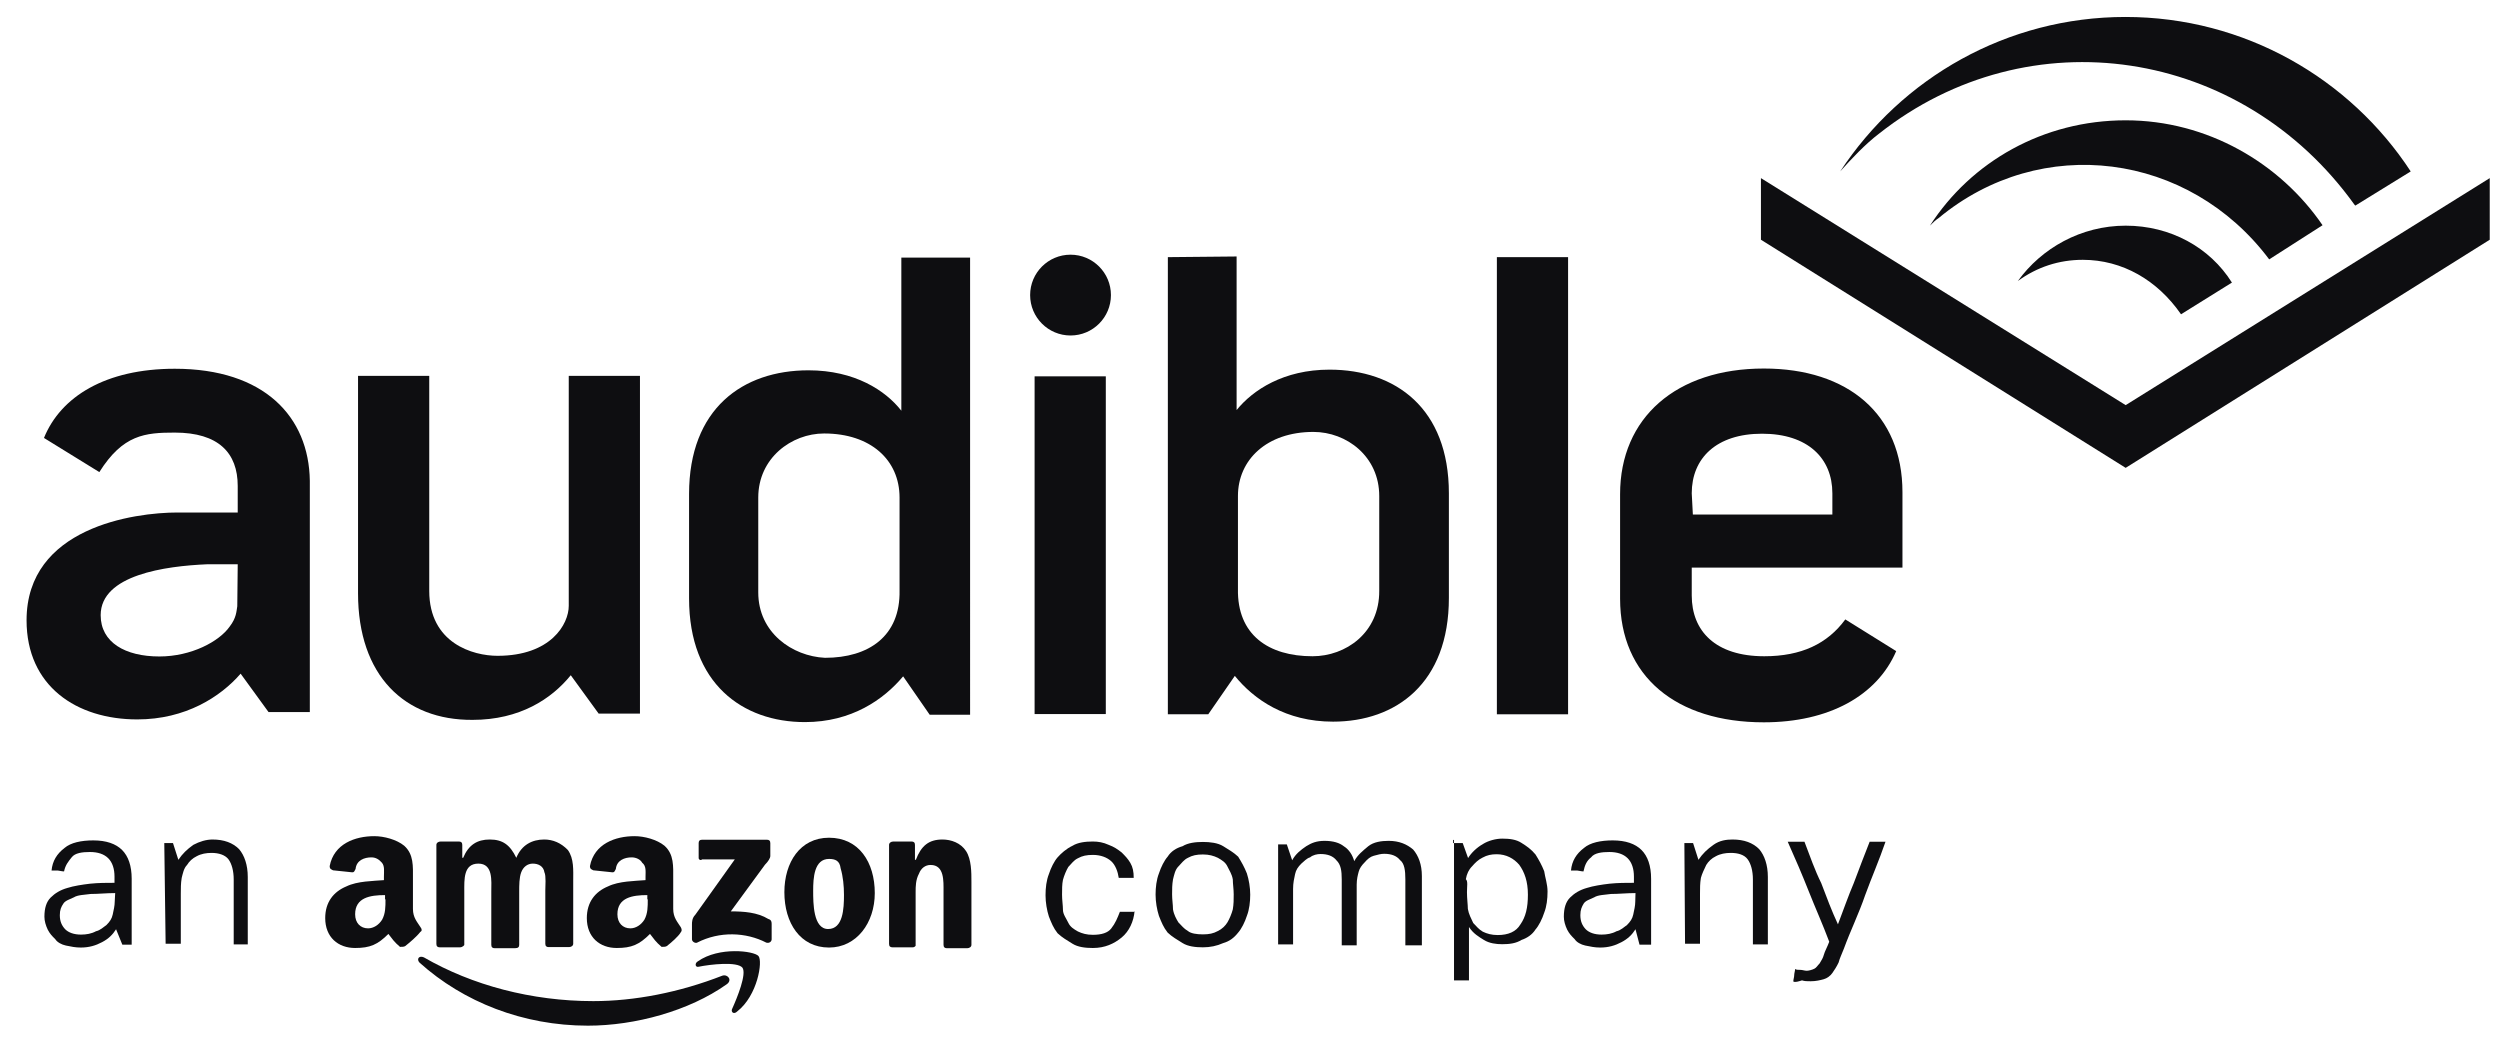
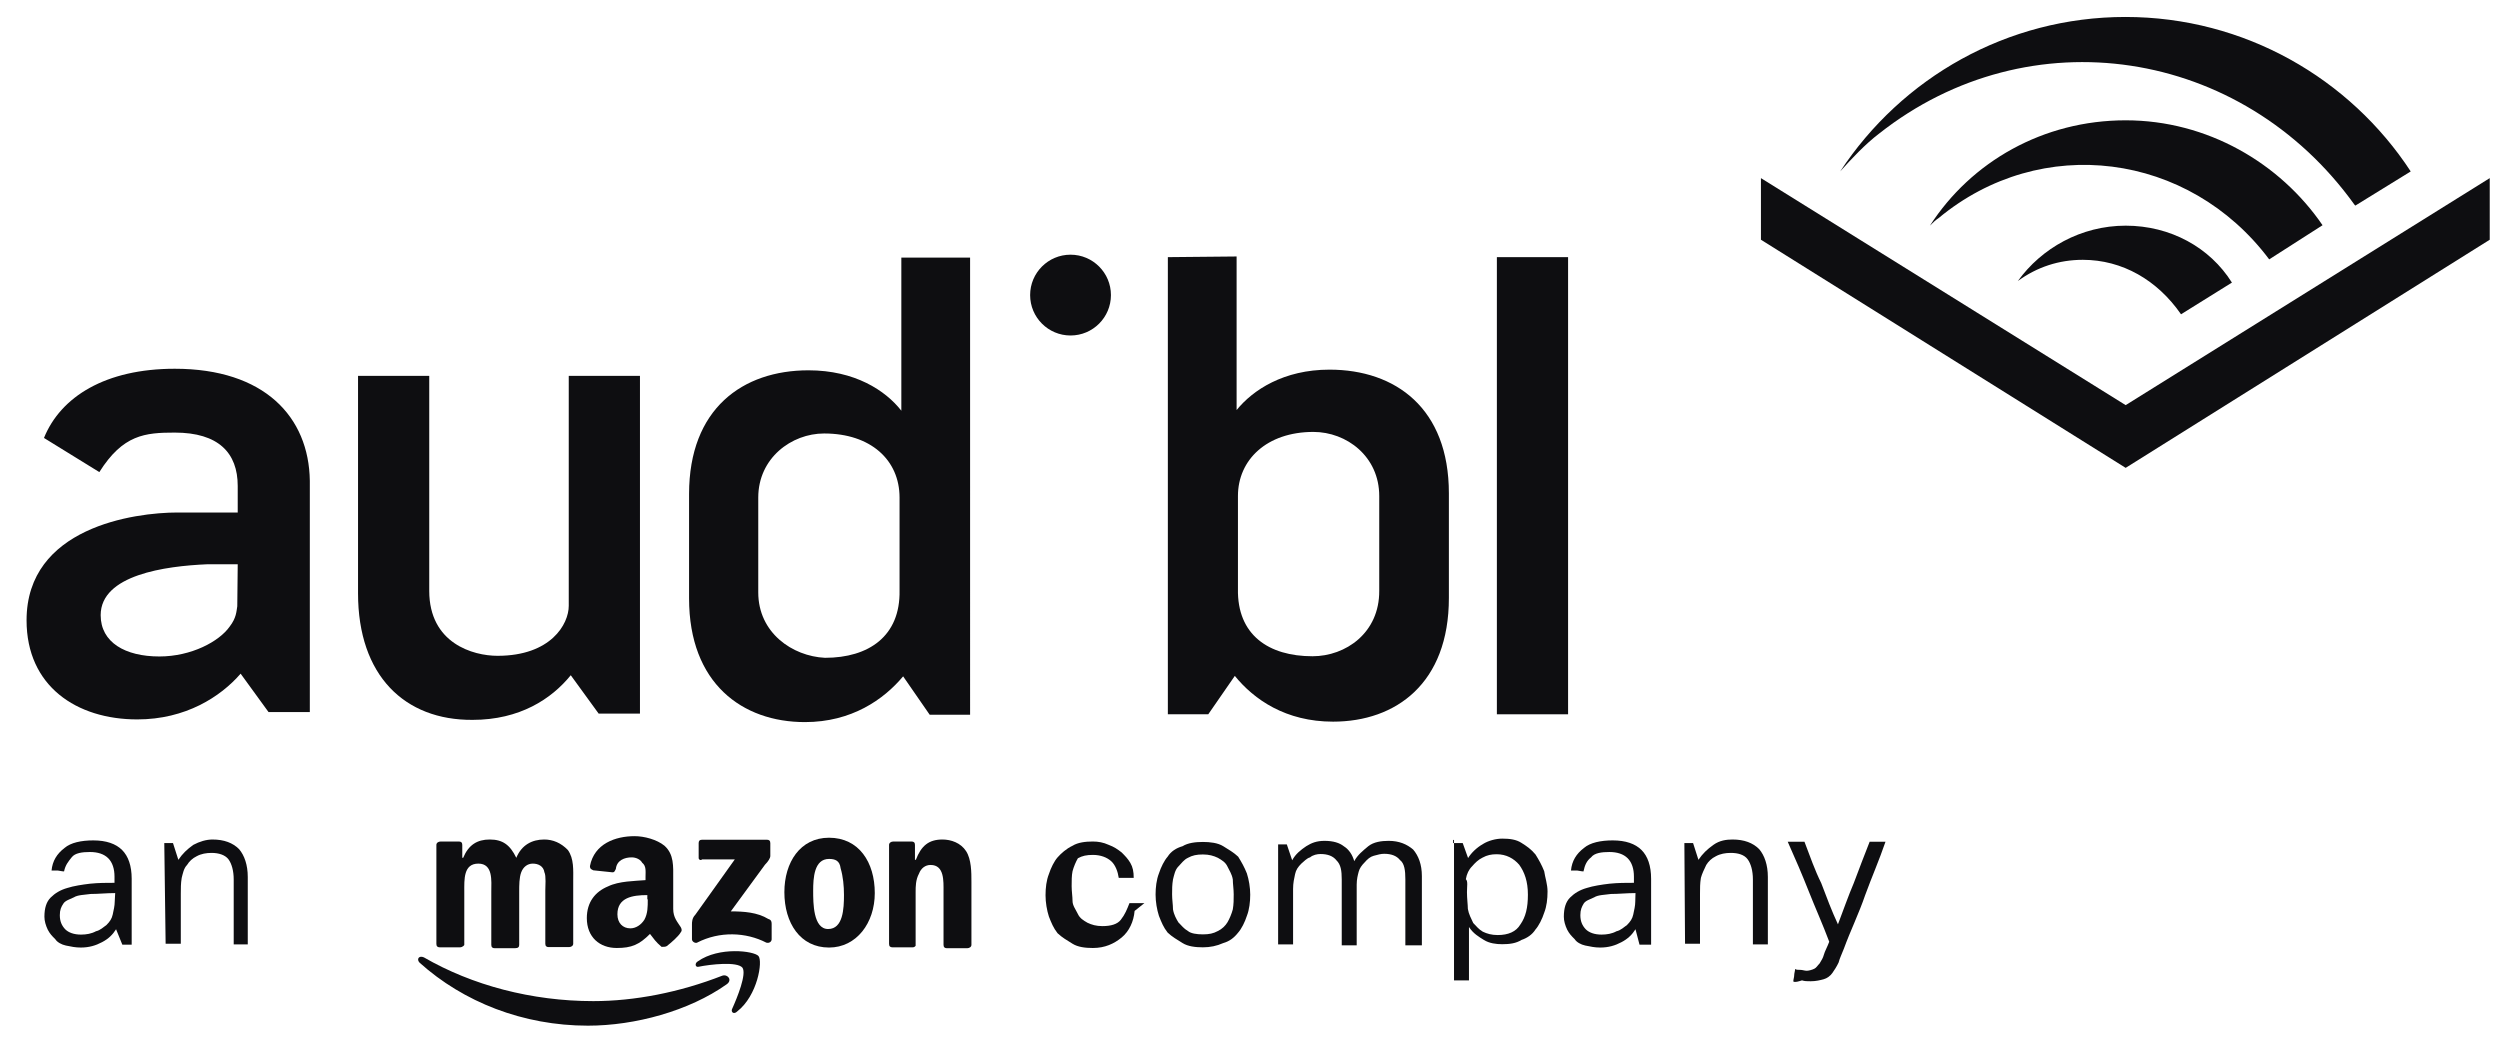
<svg xmlns="http://www.w3.org/2000/svg" version="1.1" id="Layer_1" x="0px" y="0px" viewBox="0 0 112 47" style="enable-background:new 0 0 112 47;" xml:space="preserve">
  <style type="text/css">
	.st0{fill:#0E0E11;}
</style>
  <g>
    <g>
      <polygon class="st0" points="95.23,18.15 111.54,7.98 111.54,10.74 95.23,20.96 78.89,10.74 78.89,7.98   " />
      <path class="st0" d="M95.23,5.39c-3.69,0-6.92,1.85-8.77,4.72l0,0c0.15-0.15,0.24-0.24,0.39-0.34c4.59-3.81,11.21-2.95,14.81,1.85    l2.39-1.53l0,0C102.15,7.31,98.89,5.39,95.23,5.39" />
      <path class="st0" d="M95.23,10.11c-2,0-3.77,1.01-4.83,2.48c0.86-0.63,1.85-0.95,2.91-0.95c1.77,0,3.34,0.91,4.4,2.44l2.28-1.42    l0,0C99,11.08,97.23,10.11,95.23,10.11" />
      <path class="st0" d="M84.19,5.98c6.72-5.3,16.23-3.86,21.29,3.19l0.04,0.04l2.48-1.53l0,0c-2.72-4.16-7.44-6.92-12.78-6.92    c-5.3,0-10.02,2.72-12.78,6.92C82.94,7.12,83.57,6.45,84.19,5.98" />
    </g>
    <g>
      <path class="st0" d="M5.2,41.63c-0.15,0.24-0.34,0.43-0.63,0.58c-0.28,0.15-0.58,0.24-0.95,0.24c-0.24,0-0.43-0.04-0.67-0.09    c-0.19-0.04-0.39-0.15-0.47-0.28c-0.15-0.15-0.24-0.24-0.34-0.43c-0.09-0.19-0.15-0.39-0.15-0.58c0-0.39,0.09-0.67,0.28-0.86    c0.19-0.19,0.43-0.34,0.75-0.43c0.28-0.09,0.67-0.15,1.01-0.19c0.39-0.04,0.75-0.04,1.1-0.04v-0.28c0-0.34-0.09-0.63-0.28-0.82    c-0.19-0.19-0.47-0.28-0.82-0.28c-0.34,0-0.67,0.04-0.82,0.24c-0.15,0.19-0.28,0.34-0.34,0.63c-0.09,0-0.24-0.04-0.28-0.04    c-0.04,0-0.24,0-0.28,0c0.04-0.43,0.24-0.75,0.58-1.01c0.28-0.24,0.75-0.34,1.29-0.34c0.58,0,1.01,0.15,1.29,0.43    c0.28,0.28,0.43,0.71,0.43,1.29v2.95H5.48L5.2,41.63z M5.16,40.01c-0.39,0-0.75,0.04-1.1,0.04c-0.28,0.04-0.58,0.04-0.75,0.15    c-0.19,0.09-0.39,0.15-0.47,0.28C2.74,40.63,2.68,40.76,2.68,41c0,0.28,0.09,0.47,0.24,0.63c0.15,0.15,0.39,0.24,0.71,0.24    c0.24,0,0.47-0.04,0.67-0.15c0.19-0.04,0.34-0.19,0.47-0.28c0.15-0.15,0.24-0.28,0.28-0.47s0.09-0.39,0.09-0.58L5.16,40.01    L5.16,40.01z" />
      <path class="st0" d="M7.36,37.77h0.39l0.24,0.75c0.19-0.28,0.39-0.47,0.67-0.67c0.28-0.15,0.58-0.24,0.86-0.24    c0.52,0,0.91,0.15,1.19,0.43c0.24,0.28,0.39,0.71,0.39,1.25v3.02h-0.63v-2.91c0-0.39-0.09-0.71-0.24-0.91    c-0.15-0.19-0.43-0.28-0.75-0.28c-0.24,0-0.47,0.04-0.67,0.15c-0.19,0.09-0.34,0.24-0.43,0.39c-0.15,0.15-0.19,0.39-0.24,0.58    c-0.04,0.24-0.04,0.47-0.04,0.71v2.24H7.42L7.36,37.77L7.36,37.77z" />
-       <path class="st0" d="M50.83,40.81c-0.04,0.47-0.24,0.91-0.58,1.19s-0.75,0.47-1.29,0.47c-0.34,0-0.67-0.04-0.91-0.19    c-0.24-0.15-0.47-0.28-0.67-0.47c-0.19-0.24-0.28-0.47-0.39-0.75c-0.09-0.28-0.15-0.63-0.15-0.95c0-0.34,0.04-0.67,0.15-0.95    c0.09-0.28,0.24-0.58,0.39-0.75s0.39-0.39,0.67-0.52c0.24-0.15,0.58-0.19,0.91-0.19c0.24,0,0.47,0.04,0.71,0.15    c0.24,0.09,0.39,0.19,0.58,0.34c0.15,0.15,0.28,0.28,0.39,0.47c0.11,0.19,0.15,0.39,0.15,0.67h-0.67    c-0.04-0.28-0.15-0.58-0.34-0.75c-0.19-0.17-0.47-0.28-0.82-0.28c-0.28,0-0.47,0.04-0.67,0.15c-0.19,0.09-0.28,0.24-0.43,0.39    c-0.09,0.15-0.19,0.39-0.24,0.58c-0.04,0.19-0.04,0.43-0.04,0.67s0.04,0.47,0.04,0.67s0.15,0.39,0.24,0.58    c0.09,0.19,0.24,0.28,0.43,0.39c0.19,0.09,0.39,0.15,0.67,0.15c0.39,0,0.67-0.09,0.82-0.28c0.19-0.24,0.28-0.47,0.39-0.75h0.67    L50.83,40.81L50.83,40.81z" />
+       <path class="st0" d="M50.83,40.81c-0.04,0.47-0.24,0.91-0.58,1.19s-0.75,0.47-1.29,0.47c-0.34,0-0.67-0.04-0.91-0.19    c-0.24-0.15-0.47-0.28-0.67-0.47c-0.19-0.24-0.28-0.47-0.39-0.75c-0.09-0.28-0.15-0.63-0.15-0.95c0-0.34,0.04-0.67,0.15-0.95    c0.09-0.28,0.24-0.58,0.39-0.75s0.39-0.39,0.67-0.52c0.24-0.15,0.58-0.19,0.91-0.19c0.24,0,0.47,0.04,0.71,0.15    c0.24,0.09,0.39,0.19,0.58,0.34c0.15,0.15,0.28,0.28,0.39,0.47c0.11,0.19,0.15,0.39,0.15,0.67h-0.67    c-0.04-0.28-0.15-0.58-0.34-0.75c-0.19-0.17-0.47-0.28-0.82-0.28c-0.28,0-0.47,0.04-0.67,0.15c-0.09,0.15-0.19,0.39-0.24,0.58c-0.04,0.19-0.04,0.43-0.04,0.67s0.04,0.47,0.04,0.67s0.15,0.39,0.24,0.58    c0.09,0.19,0.24,0.28,0.43,0.39c0.19,0.09,0.39,0.15,0.67,0.15c0.39,0,0.67-0.09,0.82-0.28c0.19-0.24,0.28-0.47,0.39-0.75h0.67    L50.83,40.81L50.83,40.81z" />
      <path class="st0" d="M53.89,42.44c-0.34,0-0.67-0.04-0.91-0.19c-0.24-0.15-0.47-0.28-0.67-0.47c-0.19-0.24-0.28-0.47-0.39-0.75    c-0.09-0.28-0.15-0.63-0.15-0.95s0.04-0.67,0.15-0.95c0.09-0.28,0.24-0.58,0.39-0.75c0.15-0.24,0.39-0.39,0.67-0.47    c0.24-0.15,0.58-0.19,0.91-0.19c0.32,0,0.67,0.04,0.91,0.19c0.24,0.15,0.47,0.28,0.67,0.47c0.15,0.24,0.28,0.47,0.39,0.75    c0.09,0.28,0.15,0.63,0.15,0.95s-0.04,0.67-0.15,0.95c-0.09,0.28-0.24,0.58-0.39,0.75c-0.19,0.24-0.39,0.39-0.67,0.47    C54.51,42.38,54.21,42.44,53.89,42.44z M53.89,41.86c0.28,0,0.47-0.04,0.67-0.15c0.19-0.09,0.34-0.24,0.43-0.39    c0.09-0.15,0.19-0.39,0.24-0.58c0.04-0.24,0.04-0.43,0.04-0.67s-0.04-0.47-0.04-0.67c-0.04-0.24-0.15-0.39-0.24-0.58    s-0.24-0.28-0.43-0.39c-0.19-0.09-0.39-0.15-0.67-0.15c-0.28,0-0.47,0.04-0.67,0.15c-0.19,0.09-0.28,0.24-0.43,0.39    c-0.15,0.15-0.19,0.39-0.24,0.58c-0.04,0.24-0.04,0.43-0.04,0.67s0.04,0.47,0.04,0.67c0.04,0.24,0.15,0.43,0.24,0.58    c0.15,0.15,0.24,0.28,0.43,0.39C53.35,41.82,53.61,41.86,53.89,41.86z" />
      <path class="st0" d="M62.96,42.34v-2.95c0-0.39-0.04-0.71-0.24-0.86c-0.15-0.19-0.39-0.28-0.71-0.28c-0.15,0-0.28,0.04-0.47,0.09    c-0.15,0.04-0.28,0.15-0.39,0.28c-0.15,0.15-0.24,0.28-0.28,0.43c-0.04,0.15-0.09,0.34-0.09,0.58v2.72h-0.67v-2.95    c0-0.39-0.04-0.67-0.24-0.86c-0.15-0.19-0.39-0.28-0.71-0.28c-0.15,0-0.34,0.04-0.47,0.15c-0.15,0.04-0.28,0.19-0.39,0.28    c-0.15,0.15-0.24,0.28-0.28,0.47c-0.04,0.19-0.09,0.39-0.09,0.67v2.48h-0.67v-4.48h0.39l0.24,0.71c0.15-0.28,0.39-0.47,0.63-0.63    c0.24-0.15,0.47-0.24,0.82-0.24c0.39,0,0.67,0.09,0.86,0.24c0.24,0.15,0.39,0.39,0.47,0.67c0.15-0.28,0.39-0.47,0.63-0.67    c0.24-0.19,0.58-0.24,0.91-0.24c0.47,0,0.82,0.15,1.1,0.39c0.24,0.28,0.39,0.67,0.39,1.19v3.1H62.96L62.96,42.34z" />
      <path class="st0" d="M65.1,37.77h0.43l0.24,0.67c0.15-0.24,0.39-0.47,0.67-0.63c0.24-0.15,0.58-0.24,0.86-0.24    c0.34,0,0.63,0.04,0.86,0.19c0.24,0.15,0.43,0.28,0.63,0.52c0.15,0.24,0.28,0.47,0.39,0.75c0.04,0.28,0.15,0.58,0.15,0.91    c0,0.34-0.04,0.67-0.15,0.95c-0.09,0.28-0.24,0.58-0.39,0.75c-0.15,0.24-0.39,0.39-0.63,0.47c-0.24,0.15-0.52,0.19-0.86,0.19    c-0.28,0-0.58-0.04-0.82-0.19c-0.24-0.15-0.47-0.28-0.67-0.58v2.39h-0.67v-6.29H65.1V37.77z M65.72,39.97    c0,0.28,0.04,0.58,0.04,0.75c0.04,0.24,0.15,0.43,0.24,0.63c0.15,0.15,0.24,0.28,0.43,0.39c0.19,0.09,0.39,0.15,0.67,0.15    c0.47,0,0.82-0.15,1.01-0.47c0.24-0.34,0.34-0.75,0.34-1.34s-0.15-1.01-0.39-1.34c-0.24-0.28-0.58-0.47-1.01-0.47    c-0.24,0-0.43,0.04-0.63,0.15c-0.19,0.09-0.34,0.24-0.47,0.39c-0.15,0.15-0.24,0.34-0.28,0.58    C65.77,39.47,65.72,39.71,65.72,39.97z" />
      <path class="st0" d="M73.27,41.63c-0.15,0.24-0.34,0.43-0.63,0.58c-0.28,0.15-0.58,0.24-0.95,0.24c-0.24,0-0.43-0.04-0.67-0.09    c-0.19-0.04-0.39-0.15-0.47-0.28c-0.15-0.15-0.24-0.24-0.34-0.43c-0.09-0.19-0.15-0.39-0.15-0.58c0-0.39,0.09-0.67,0.28-0.86    s0.43-0.34,0.75-0.43c0.28-0.09,0.67-0.15,1.01-0.19c0.39-0.04,0.75-0.04,1.1-0.04v-0.28c0-0.34-0.09-0.63-0.28-0.82    c-0.19-0.19-0.47-0.28-0.82-0.28c-0.34,0-0.67,0.04-0.82,0.24c-0.19,0.15-0.28,0.34-0.34,0.63c-0.09,0-0.24-0.04-0.28-0.04    c-0.09,0-0.24,0-0.28,0c0.04-0.43,0.24-0.75,0.58-1.01c0.28-0.24,0.75-0.34,1.29-0.34c0.58,0,1.01,0.15,1.29,0.43    s0.43,0.71,0.43,1.29v2.95h-0.52L73.27,41.63z M73.27,40.01c-0.39,0-0.75,0.04-1.1,0.04c-0.28,0.04-0.58,0.04-0.75,0.15    c-0.19,0.09-0.39,0.15-0.47,0.28c-0.09,0.15-0.15,0.28-0.15,0.52c0,0.28,0.09,0.47,0.24,0.63c0.15,0.15,0.39,0.24,0.71,0.24    c0.24,0,0.47-0.04,0.67-0.15c0.19-0.04,0.34-0.19,0.47-0.28c0.15-0.15,0.24-0.28,0.28-0.47c0.04-0.19,0.09-0.39,0.09-0.58    L73.27,40.01L73.27,40.01z" />
      <path class="st0" d="M75.46,37.77h0.39l0.24,0.75c0.19-0.28,0.39-0.47,0.67-0.67s0.58-0.24,0.86-0.24c0.52,0,0.91,0.15,1.19,0.43    c0.24,0.28,0.39,0.71,0.39,1.25v3.02h-0.67v-2.91c0-0.39-0.09-0.71-0.24-0.91s-0.43-0.28-0.75-0.28c-0.24,0-0.47,0.04-0.67,0.15    c-0.19,0.09-0.34,0.24-0.43,0.39c-0.09,0.19-0.19,0.39-0.24,0.58c-0.04,0.24-0.04,0.47-0.04,0.71v2.24h-0.67L75.46,37.77    L75.46,37.77z" />
      <path class="st0" d="M80.34,43.97c0-0.09,0.04-0.19,0.04-0.28c0-0.09,0.04-0.19,0.04-0.28c0.04,0.04,0.15,0.04,0.24,0.04    s0.19,0.04,0.28,0.04s0.24-0.04,0.34-0.09c0.09-0.04,0.15-0.15,0.24-0.24c0.09-0.15,0.15-0.24,0.19-0.39    c0.04-0.15,0.15-0.34,0.24-0.58c-0.28-0.75-0.63-1.53-0.91-2.24c-0.28-0.71-0.63-1.53-0.95-2.24h0.75    c0.24,0.63,0.47,1.29,0.75,1.85c0.24,0.63,0.47,1.25,0.75,1.85c0.24-0.63,0.47-1.29,0.71-1.85c0.24-0.63,0.47-1.25,0.71-1.85h0.71    c-0.28,0.82-0.63,1.62-0.91,2.39c-0.28,0.82-0.67,1.62-0.95,2.39c-0.09,0.24-0.19,0.43-0.24,0.63c-0.09,0.19-0.19,0.34-0.28,0.47    s-0.24,0.24-0.39,0.28c-0.15,0.04-0.34,0.09-0.58,0.09c-0.15,0-0.28,0-0.39-0.04C80.57,43.97,80.42,44.02,80.34,43.97z" />
    </g>
    <g>
      <path class="st0" d="M32.55,44.1c-1.68,1.19-4.1,1.85-6.21,1.85c-2.91,0-5.58-1.06-7.54-2.82c-0.15-0.15-0.04-0.34,0.19-0.24    c2.16,1.25,4.83,1.96,7.59,1.96c1.85,0,3.86-0.39,5.78-1.14C32.6,43.63,32.83,43.91,32.55,44.1z" />
      <path class="st0" d="M33.26,43.35c-0.24-0.28-1.42-0.15-1.96-0.04c-0.15,0.04-0.19-0.15-0.04-0.24c0.95-0.67,2.52-0.47,2.72-0.24    s-0.04,1.77-0.95,2.48c-0.15,0.15-0.28,0.04-0.24-0.09C33.03,44.69,33.46,43.63,33.26,43.35z" />
      <path class="st0" d="M31.3,38.44v-0.67c0-0.09,0.04-0.15,0.15-0.15h2.91c0.09,0,0.15,0.04,0.15,0.15v0.58    c0,0.09-0.09,0.24-0.24,0.39l-1.53,2.09c0.58,0,1.19,0.04,1.68,0.34c0.15,0.04,0.15,0.15,0.15,0.24v0.67    c0,0.09-0.09,0.19-0.24,0.15c-0.91-0.47-2.09-0.52-3.1,0C31.15,42.27,31,42.19,31,42.08v-0.67c0-0.09,0-0.28,0.15-0.43l1.77-2.48    h-1.47C31.41,38.56,31.3,38.52,31.3,38.44z" />
      <path class="st0" d="M20.61,42.44h-0.91c-0.09,0-0.15-0.04-0.15-0.15v-4.44c0-0.09,0.09-0.15,0.19-0.15h0.82    c0.09,0,0.15,0.04,0.15,0.15v0.58h0.04c0.24-0.58,0.63-0.82,1.19-0.82c0.58,0,0.91,0.24,1.19,0.82c0.24-0.58,0.71-0.82,1.25-0.82    c0.39,0,0.75,0.15,1.06,0.47c0.28,0.39,0.24,0.91,0.24,1.38v2.82c0,0.09-0.09,0.15-0.19,0.15h-0.91c-0.09,0-0.15-0.04-0.15-0.15    V39.9c0-0.19,0.04-0.67-0.04-0.82c-0.04-0.28-0.28-0.39-0.52-0.39s-0.43,0.15-0.52,0.39c-0.09,0.24-0.09,0.58-0.09,0.86v2.39    c0,0.09-0.04,0.15-0.19,0.15h-0.91c-0.09,0-0.15-0.04-0.15-0.15v-2.39c0-0.47,0.09-1.25-0.58-1.25c-0.67,0-0.63,0.71-0.63,1.25    v2.39C20.81,42.34,20.72,42.44,20.61,42.44z" />
      <path class="st0" d="M37.14,37.53c1.34,0,2.05,1.1,2.05,2.48c0,1.34-0.82,2.44-2.05,2.44c-1.29,0-2-1.1-2-2.48    C35.14,38.63,35.85,37.53,37.14,37.53z M37.14,38.48c-0.67,0-0.71,0.86-0.71,1.42s0,1.72,0.67,1.72c0.67,0,0.71-0.91,0.71-1.53    c0-0.39-0.04-0.82-0.15-1.19C37.62,38.56,37.42,38.48,37.14,38.48z" />
      <path class="st0" d="M40.89,42.44h-0.91c-0.09,0-0.15-0.04-0.15-0.15v-4.44c0-0.09,0.09-0.15,0.19-0.15h0.82    c0.09,0,0.15,0.04,0.15,0.15v0.67h0.04c0.24-0.63,0.58-0.91,1.19-0.91c0.39,0,0.82,0.15,1.06,0.52c0.24,0.37,0.24,0.95,0.24,1.38    v2.82c0,0.09-0.09,0.15-0.19,0.15h-0.91c-0.09,0-0.15-0.04-0.15-0.15v-2.39c0-0.47,0.04-1.19-0.58-1.19    c-0.24,0-0.43,0.15-0.52,0.39c-0.15,0.28-0.15,0.58-0.15,0.82v2.39C41.04,42.34,41,42.44,40.89,42.44z" />
      <g>
        <path class="st0" d="M30.5,41.54c-0.15-0.24-0.34-0.43-0.34-0.82v-1.34c0-0.58,0.04-1.1-0.39-1.49     c-0.34-0.28-0.91-0.43-1.34-0.43c-0.86,0-1.81,0.34-2,1.34c0,0.15,0.09,0.15,0.15,0.19l0.86,0.09c0.09,0,0.09-0.04,0.15-0.15     c0.04-0.39,0.39-0.52,0.71-0.52c0.19,0,0.39,0.09,0.47,0.24c0.19,0.15,0.15,0.39,0.15,0.63v0.15c-0.47,0.04-1.19,0.04-1.68,0.28     c-0.58,0.24-0.95,0.71-0.95,1.42c0,0.86,0.58,1.34,1.34,1.34c0.67,0,1.01-0.15,1.49-0.63c0.19,0.24,0.24,0.34,0.52,0.58     c0.09,0,0.19,0,0.24-0.04c0.19-0.15,0.52-0.43,0.63-0.63C30.55,41.71,30.55,41.63,30.5,41.54z M29.02,40.29     c0,0.34,0,0.63-0.15,0.91c-0.15,0.24-0.39,0.39-0.63,0.39c-0.34,0-0.58-0.24-0.58-0.63c0-0.75,0.67-0.86,1.34-0.86v0.19H29.02z" />
      </g>
      <g>
-         <path class="st0" d="M18.84,41.54c-0.15-0.24-0.34-0.43-0.34-0.82v-1.34c0-0.58,0.04-1.1-0.39-1.49     c-0.34-0.28-0.91-0.43-1.34-0.43c-0.86,0-1.81,0.34-2,1.34c0,0.15,0.09,0.15,0.15,0.19l0.86,0.09c0.09,0,0.09-0.04,0.15-0.15     c0.04-0.39,0.39-0.52,0.71-0.52c0.19,0,0.34,0.09,0.47,0.24c0.13,0.15,0.09,0.39,0.09,0.63v0.15c-0.47,0.04-1.19,0.04-1.68,0.28     c-0.58,0.24-0.95,0.71-0.95,1.42c0,0.86,0.58,1.34,1.34,1.34c0.67,0,1.01-0.15,1.49-0.63c0.19,0.24,0.24,0.34,0.52,0.58     c0.09,0,0.19,0,0.24-0.04c0.19-0.15,0.52-0.43,0.67-0.63C18.91,41.71,18.91,41.63,18.84,41.54z M17.27,40.29     c0,0.34,0,0.63-0.15,0.91c-0.15,0.24-0.39,0.39-0.63,0.39c-0.34,0-0.58-0.24-0.58-0.63c0-0.75,0.67-0.86,1.34-0.86v0.19H17.27z" />
-       </g>
+         </g>
    </g>
    <path class="st0" d="M16.04,26.58v-9.74h3.19v9.63c0,2.35,1.96,2.91,3.06,2.91c2.39,0,3.19-1.42,3.19-2.24v-10.3h3.19v15.13h-1.85   l-1.25-1.72c-0.86,1.06-2.28,2-4.4,2C18.13,32.27,16.04,30.27,16.04,26.58z" />
    <path class="st0" d="M52.32,11.52v20.48h1.81l1.19-1.72c0.86,1.06,2.28,2.05,4.4,2.05c2.82,0,5.19-1.72,5.19-5.54V22.1   c0-3.81-2.39-5.54-5.35-5.54c-2.05,0-3.43,0.91-4.16,1.81v-6.88L52.32,11.52L52.32,11.52z M58.8,29.4c-1.96,0-3.38-0.95-3.34-3.02   l0,0v-4.16c0-1.62,1.29-2.87,3.38-2.87c1.49,0,2.95,1.1,2.95,2.87v4.25C61.8,28.35,60.29,29.4,58.8,29.4z" />
    <path class="st0" d="M40.38,11.52v6.88c-0.71-0.91-2.09-1.81-4.16-1.81c-2.95,0-5.35,1.72-5.35,5.54v4.68   c0,3.81,2.39,5.54,5.19,5.54c2.09,0,3.53-1.01,4.4-2.05l1.19,1.72h1.81V11.54h-3.08V11.52z M33.97,26.54v-4.25   c0-1.77,1.49-2.87,2.95-2.87c2.09,0,3.38,1.19,3.38,2.87v4.16l0,0c0.04,2.05-1.38,3.02-3.34,3.02   C35.5,29.4,33.97,28.35,33.97,26.54z" />
    <path class="st0" d="M67.06,11.52h3.19v20.48h-3.19V11.52z" />
    <g>
-       <rect x="46.35" y="16.86" class="st0" width="3.19" height="15.13" />
      <circle class="st0" cx="47.96" cy="13.22" r="1.81" />
    </g>
    <g>
-       <path class="st0" d="M79.04,29.4c-2.2,0-3.25-1.14-3.25-2.72v-1.25h9.44v-3.38c0-3.49-2.44-5.54-6.21-5.54    c-3.92,0-6.44,2.2-6.44,5.63v4.68c0,3.49,2.52,5.54,6.44,5.54c2.91,0,5.07-1.19,5.93-3.19l-2.28-1.42    C81.87,28.84,80.7,29.4,79.04,29.4z M75.79,22.1c0-1.57,1.1-2.67,3.15-2.67c2.05,0,3.15,1.1,3.15,2.67v0.95h-6.25L75.79,22.1    L75.79,22.1z" />
-     </g>
+       </g>
    <path class="st0" d="M7.83,16.52c-3.1,0-5.11,1.25-5.86,3.1l2.48,1.53c1.06-1.68,2.05-1.77,3.38-1.77c1.96,0,2.82,0.91,2.82,2.39   v1.19H7.96c-1.96,0-6.77,0.67-6.77,4.83c0,2.95,2.24,4.44,4.96,4.44c2.16,0,3.73-1.01,4.63-2.05l1.25,1.72h1.85V21.54   C13.84,18.67,11.84,16.52,7.83,16.52z M10.63,27.16c-0.04,0.24-0.04,0.52-0.34,0.91c-0.47,0.67-1.72,1.34-3.15,1.34   c-1.53,0-2.63-0.63-2.63-1.85c0-1.81,2.91-2.2,4.76-2.28h1.38L10.63,27.16L10.63,27.16z" />
    <path class="st0" d="M65.49,21.9" />
  </g>
</svg>